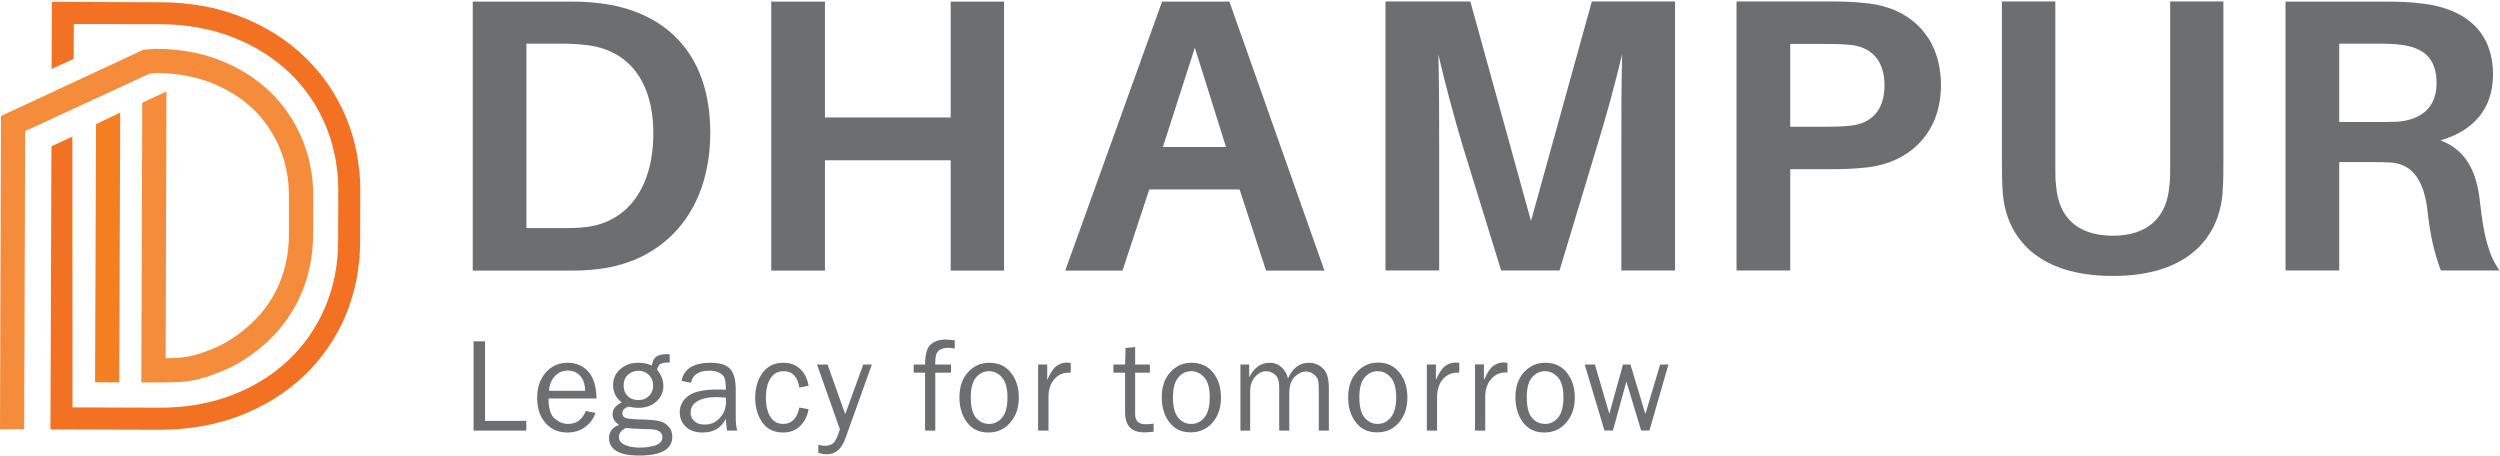
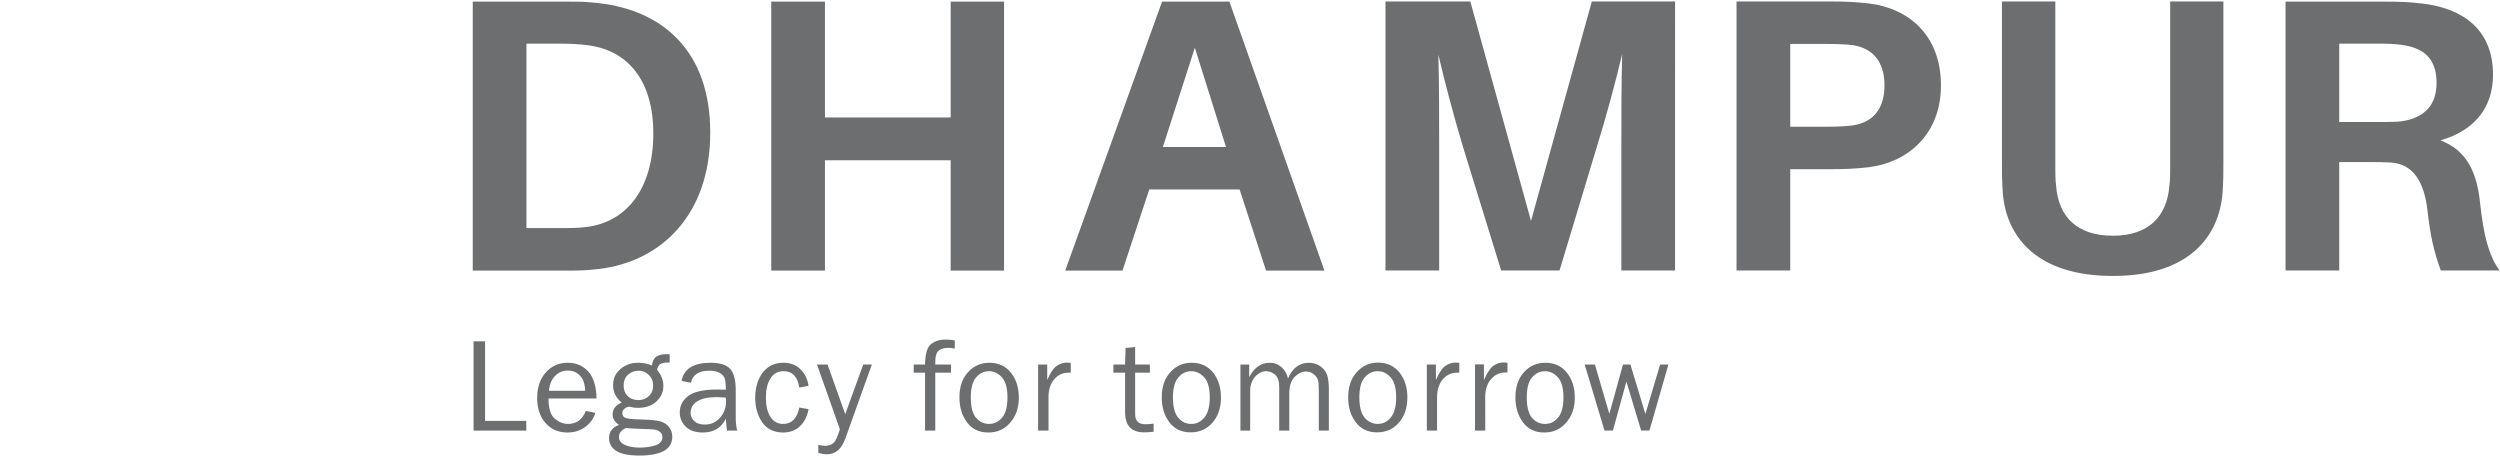
<svg xmlns="http://www.w3.org/2000/svg" version="1.2" viewBox="0 0 1541 281" width="1541" height="281">
  <title>dhampur-svg</title>
  <style>
		.s0 { fill: #f58c3c } 
		.s1 { fill: #f27123 } 
		.s2 { fill: #f47e22 } 
		.s3 { fill: #6d6e70 } 
	</style>
-   <path id="Layer" fill-rule="evenodd" class="s0" d="m14.9 264.6h-14.9l0.6-193.1 87.9-40.9 7.9-0.5c14.5 0.1 27.3 2.4 39.1 7 11.8 4.6 22.1 11.1 30.7 19.2 8.6 8.3 15.3 18 19.9 29.1 4.7 11.1 7 23.1 7 35.9l-0.1 23.7c-0.1 12.8-2.5 24.8-7.2 35.8-4.7 11.1-11.5 20.8-20.1 29-9.6 9-19.6 15.5-30.4 19.6-9.2 3.6-15.6 5.5-25 6.1l-12.2 0.3v-0.1h-11l0.6-172.4 14.9-6.9-0.5 164.4h1 0.7c11.3-0.1 16.6-1.7 26.2-5.3 8.9-3.5 17.2-8.9 25.4-16.6 7.2-6.7 12.8-14.8 16.7-23.9 3.9-9.2 5.9-19.3 6-30v-23.8c0.1-10.7-1.9-20.8-5.7-30-3.9-9.2-9.4-17.3-16.5-24.1-7.2-6.8-15.8-12.2-25.8-16.1-10-3.9-21.2-5.9-33.4-6l-4.3 0.3-76.9 35.5z" />
-   <path id="Layer" fill-rule="evenodd" class="s1" d="m98.5 264.9h-0.5l-66.9-0.2 0.6-174.5 12.9-6 0.1 166.9 53.3 0.2h0.5c16.1 0 31-2.6 44.4-7.7 13.4-5.2 25.2-12.4 34.9-21.6 9.6-9.1 17.2-20 22.5-32.4 5.3-12.4 8.1-26 8.1-40.5l0.1-31.1c0.1-14.6-2.6-28.2-7.8-40.7-5.2-12.4-12.7-23.3-22.3-32.5-9.7-9.2-21.4-16.6-34.8-21.8-13.5-5.3-28.6-8-44.8-8.1l-53.3-0.1-0.1 21.5-13.6 6.2 0.2-41.4 66.9 0.3c17.9 0 34.6 3 49.6 8.9 15.1 5.9 28.3 14.2 39.2 24.7 11 10.5 19.6 23 25.5 37.1 5.9 14.1 8.9 29.5 8.9 45.9l-0.1 31.1c-0.1 16.3-3.2 31.8-9.2 45.9-6 14-14.7 26.5-25.7 36.9-11 10.4-24.3 18.6-39.4 24.4-14.9 5.7-31.5 8.6-49.2 8.6z" />
-   <path id="Layer" fill-rule="evenodd" class="s2" d="m73.5 235.7l-14.9-0.1 0.6-159.1 14.9-7.1z" />
  <path id="Layer" fill-rule="evenodd" class="s3" d="m437.8 81.7c0 50.7-30.3 79.6-68.7 84.1-8.4 1-12.2 1-21.1 1h-56.6v-165.8h57.1c8.9 0 12.7 0 21.1 1 38.4 4.5 68.2 29 68.2 79.7zm-35.1 0.5c0-32.7-15.8-51.2-40.3-54.3-5.5-0.7-10.3-1-17.7-1h-20.2v113.7h19.7c7.2 0 12.2 0 17.5-0.7 24.7-3.1 41-23.8 41-57.7zm216.2 84.6h-32.9v-68h-77.5v68h-33.1v-165.8h33.1v71.4h77.5v-71.4h32.9zm89.5-50l-16.5 50h-35.3l59.7-165.8h41.5l58.6 165.8h-36l-16.3-50zm8.4-26.2h38.9l-19.2-61.2zm315.7 76.1h-33.1v-76.6c0-17.3 0-39.4 0.5-56.7-4.1 17.3-10.1 39.4-15.4 56.4l-23.2 76.9h-36l-23.8-77.1c-5-16.8-11-38.9-14.9-56 0.5 17.3 0.5 39.2 0.5 56.5v76.6h-33.1v-165.8h52.3l37.4 135.3 37.5-135.3h51.3zm163.9-114.1c0 30.5-20.7 47.6-44.7 50.5-8.1 0.9-14.4 1.2-24 1.2h-24.2v62.4h-33.1v-165.8h57.3c9.6 0 15.9 0.3 24 1.2 25.2 2.9 44.7 20 44.7 50.5zm-34.8 0c0-15.6-8.2-23.1-19.7-24.8-3.6-0.4-8.6-0.7-14.6-0.7h-23.8v51h23.8c6 0 11-0.3 14.6-0.8 11.5-1.6 19.7-9.1 19.7-24.7zm208.9 46.6c0 7 0 11.8-0.5 19.5-2.1 27.6-21.3 51.4-67.6 51.4-46.6 0-65.8-23.8-67.9-51.4-0.5-7.7-0.5-12.5-0.5-19.5v-98.3h32.9v101.7c0 4.8 0 8.4 0.5 12 1.4 19 12.9 30.7 35 30.7 21.8 0 33.3-11.7 34.8-30.7 0.5-3.6 0.5-7.2 0.5-12v-101.7h32.8zm170.2 67.5h-36.2c-4.1-11.2-6.5-21.3-8.2-37-2.1-17.7-8.8-28.5-22.3-29.5-4.5-0.3-8.6-0.3-12.9-0.3h-19.2v66.8h-33.1v-165.7h60.4c9.6 0 15.9 0.2 24 1.2 24 2.8 43.5 15.3 43.5 43.9 0 21.4-12.8 34.9-32.4 40.4 16.3 6.2 22.5 19.9 24.4 38.4 2.2 20.2 5.3 32.5 12 41.8zm-76-91.5c5.7 0 9.8 0 13.4-0.2 13.2-1.2 23.8-7.7 23.8-23.8 0-16.1-8.9-21.9-21.9-23.6-3.8-0.5-7.9-0.7-13.9-0.7h-24.2v48.3zm-1140.3 184.2v6h-32.5v-55h7.1v49zm36.7-6.1l5.9 1.2q-1.6 5.2-6.3 8.7-4.7 3.4-11 3.4-8.3 0-13.5-5.9-5.1-5.9-5.1-15.4 0-9.7 5.3-15.7 5.4-6 13.5-6 7.9 0 12.8 5.5 4.8 5.5 5 16.5h-29.6q0 9.3 3.9 12.5 3.8 3.2 8.1 3.2 7.8 0 11-8zm-0.4-12.4q-0.1-3.4-1.1-6.1-1-2.6-3.5-4.5-2.5-1.9-6-1.9-4.8 0-8 3.4-3.3 3.4-3.7 9.1zm52.1-22.5v5q-4.3 0-5.8 1-1.5 1-2 3.6 3.9 4.5 3.9 9.9 0 5.5-4.2 9.5-4.3 4-11.4 4-1.6 0-2.8-0.2-2.2-0.5-2.8-0.5-1.1 0-2.6 1.1-1.5 1.1-1.5 2.8 0 2.4 2.2 3.1 2.2 0.7 10.4 0.9 7 0.2 10.3 1 3.3 0.7 5.6 3.3 2.3 2.5 2.3 6.3 0 11.6-20.4 11.6-9.7 0-14.2-2.9-4.4-2.9-4.4-7.8 0-6 6.2-8.2-4-2.6-4-6.5 0-4.8 5.6-7.3-5.3-4.2-5.3-10.7 0-6.1 4.5-9.9 4.5-3.9 11-3.9 4.6 0 8.4 1.7 0.6-4 2.8-5.5 2.2-1.5 6.6-1.5 0.5 0 1.6 0.1zm-26.9 45.4q-4.4 1.9-4.4 5.6 0 3.1 3.6 4.8 3.7 1.7 9.3 1.7 5.2 0 9.6-1.4 4.3-1.5 4.3-5 0-1.9-1.3-3.1-1.2-1.2-3.5-1.6-2.2-0.3-7.8-0.4-6.6-0.2-9.8-0.6zm7.6-17.2q4 0 6.5-2.5 2.6-2.5 2.6-6.4 0-4.1-2.7-6.6-2.6-2.6-6.3-2.6-3.6 0-6.4 2.4-2.8 2.4-2.8 6.8 0 4 2.5 6.4 2.5 2.5 6.6 2.5zm60.9 18.8h-6.3q-0.3-1.9-0.7-7.3-4.2 8.5-14.2 8.5-6.9 0-10.6-3.7-3.6-3.6-3.6-8.7 0-6.2 5.2-10.1 5.2-4 17.8-4 1.7 0 5.4 0.1 0-4.8-0.7-7-0.8-2.1-3.2-3.4-2.4-1.3-6.4-1.3-9.6 0-11.2 7.4l-5.8-1.1q2.1-11.2 18-11.2 8.4 0 11.9 3.7 3.5 3.8 3.5 12.9v17.3q0 4.4 0.9 7.9zm-7-20.3q-3.9-0.3-5.9-0.3-7.5 0-11.6 2.5-4.2 2.5-4.2 7.2 0 3 2.3 5.1 2.2 2.1 6.4 2.1 5.8 0 9.4-4.2 3.7-4.1 3.7-9.8 0-1.1-0.1-2.6zm45.3 6.1l5.7 1q-1.2 6.7-5.4 10.6-4.1 3.8-10.3 3.8-8.4 0-12.8-6.2-4.4-6.3-4.4-15.2 0-9.3 4.6-15.5 4.7-6.1 12.7-6.1 6.6 0 10.6 4 4 3.9 5 10.2l-5.7 1.1q-1.6-10.1-9.7-10.1-5.3 0-8.1 4.5-2.8 4.4-2.8 11.5 0 7.9 2.8 12.2 2.8 4.3 7.9 4.3 7.8 0 9.9-10.1zm44.7-26.5l-16.3 45.5q-3.5 9.8-11.3 9.8-2.4 0-5.4-0.8v-5q2.4 0.6 4.2 0.6 3 0 5.1-1.7 2-1.8 4-8.5l-14.1-39.9h6.5l10.9 30.6 11.1-30.6zm48.8 0v5h-9.7v35.7h-6.3v-35.7h-7v-5h7q0.1-9.8 3.7-12.6 3.6-2.8 8.8-2.8 2.6 0 5.8 0.5v5.1q-2-0.5-3.9-0.5-4.1 0-6.1 1.8-2 1.8-2 6.9v1.6zm23 41.9q-8.4 0-13.1-6.2-4.7-6.3-4.7-15.5 0-9.7 5.3-15.5 5.3-5.8 13.1-5.8 8.5 0 13.3 6.1 4.9 6.1 4.9 15.3 0 9.5-5.3 15.5-5.2 6.1-13.5 6.1zm0.5-5.3q4.8 0 8.1-4 3.2-3.9 3.2-12.4 0-8.4-3.4-12.3-3.4-3.8-8-3.8-4.7 0-8 3.9-3.2 3.8-3.2 12.2 0 8.8 3.2 12.6 3.3 3.8 8.1 3.8zm36.6 4.1h-6.4v-40.7h5.6v9.5q2.9-6.7 5.9-8.7 3-2 6.1-2 0.9 0 2.5 0.2v6h-1.3q-5.3 0-8.7 3.9-3.5 3.9-3.7 10.3zm64.8-4.3v5q-3.3 0.4-5.8 0.4-11.8 0-11.8-12.3v-24.5h-7.2v-5h7.2l0.3-10.2 5.9-0.6v10.8h9.1v5h-9.1v25.6q0 6.3 6.5 6.2 2.2 0 4.9-0.4zm22.8 5.4q-8.4 0-13.1-6.2-4.7-6.2-4.7-15.4 0-9.7 5.3-15.5 5.2-5.8 13.1-5.8 8.4 0 13.3 6.1 4.8 6.1 4.8 15.3 0 9.5-5.2 15.5-5.3 6-13.5 6zm0.4-5.2q4.9 0 8.1-4 3.3-4 3.3-12.4 0-8.5-3.4-12.3-3.5-3.8-8-3.8-4.8 0-8 3.9-3.3 3.8-3.3 12.2 0 8.8 3.3 12.6 3.2 3.8 8 3.8zm84.8 4.1h-6.2v-25.3q0-3.9-0.5-5.9-0.6-1.9-2.7-3.6-2.1-1.6-4.7-1.6-3.6 0-7 3.3-3.3 3.4-3.3 10.2v22.9h-6.2v-26.8q0-5.4-2.5-7.6-2.6-2.2-5.4-2.2-4 0-7 3.5-3 3.4-3 8.8v24.3h-6v-40.7h5.4v7.8q4.6-8.9 12.6-8.9 4.3 0 7.4 2.8 3.1 2.9 3.9 6.9 4.2-9.7 12.9-9.7 4.1 0 7.3 2.3 3.1 2.4 4 5.5 1 3.1 1 8.7zm29.7 1.1q-8.4 0-13.1-6.2-4.7-6.2-4.7-15.4 0-9.7 5.3-15.5 5.3-5.9 13.1-5.9 8.4 0 13.3 6.2 4.8 6.1 4.8 15.2 0 9.6-5.2 15.6-5.2 6-13.5 6zm0.4-5.2q4.9 0 8.1-4 3.3-4 3.3-12.4 0-8.5-3.4-12.3-3.4-3.8-8-3.8-4.7 0-8 3.8-3.3 3.9-3.3 12.2 0 8.9 3.3 12.7 3.3 3.8 8 3.8zm36.6 4.1h-6.3v-40.7h5.6v9.5q2.9-6.7 5.9-8.7 2.9-2 6-2 1 0 2.5 0.1v6.1h-1.3q-5.2 0-8.7 3.9-3.4 3.9-3.7 10.3zm29.7 0h-6.3v-40.8h5.5v9.6q3-6.8 5.9-8.8 3-2 6.1-2 0.9 0 2.5 0.2v6h-1.3q-5.3 0-8.7 4-3.5 3.9-3.7 10.2zm36.4 1.2q-8.4 0-13.1-6.2-4.7-6.3-4.7-15.5 0-9.7 5.3-15.5 5.3-5.8 13.1-5.8 8.5 0 13.3 6.1 4.9 6.1 4.9 15.3 0 9.5-5.3 15.5-5.2 6.1-13.5 6.1zm0.5-5.3q4.8 0 8.1-4 3.2-4 3.2-12.4 0-8.5-3.4-12.3-3.4-3.8-8-3.8-4.7 0-8 3.9-3.2 3.8-3.2 12.2 0 8.8 3.2 12.6 3.3 3.8 8.1 3.8zm76-36.6l-11.7 40.7h-5.1l-9.1-30.2-8.3 30.2h-5.2l-12.2-40.7h6.3l8.9 30.4 8.4-30.4h4.6l9.2 30.5 9.1-30.5z" />
</svg>